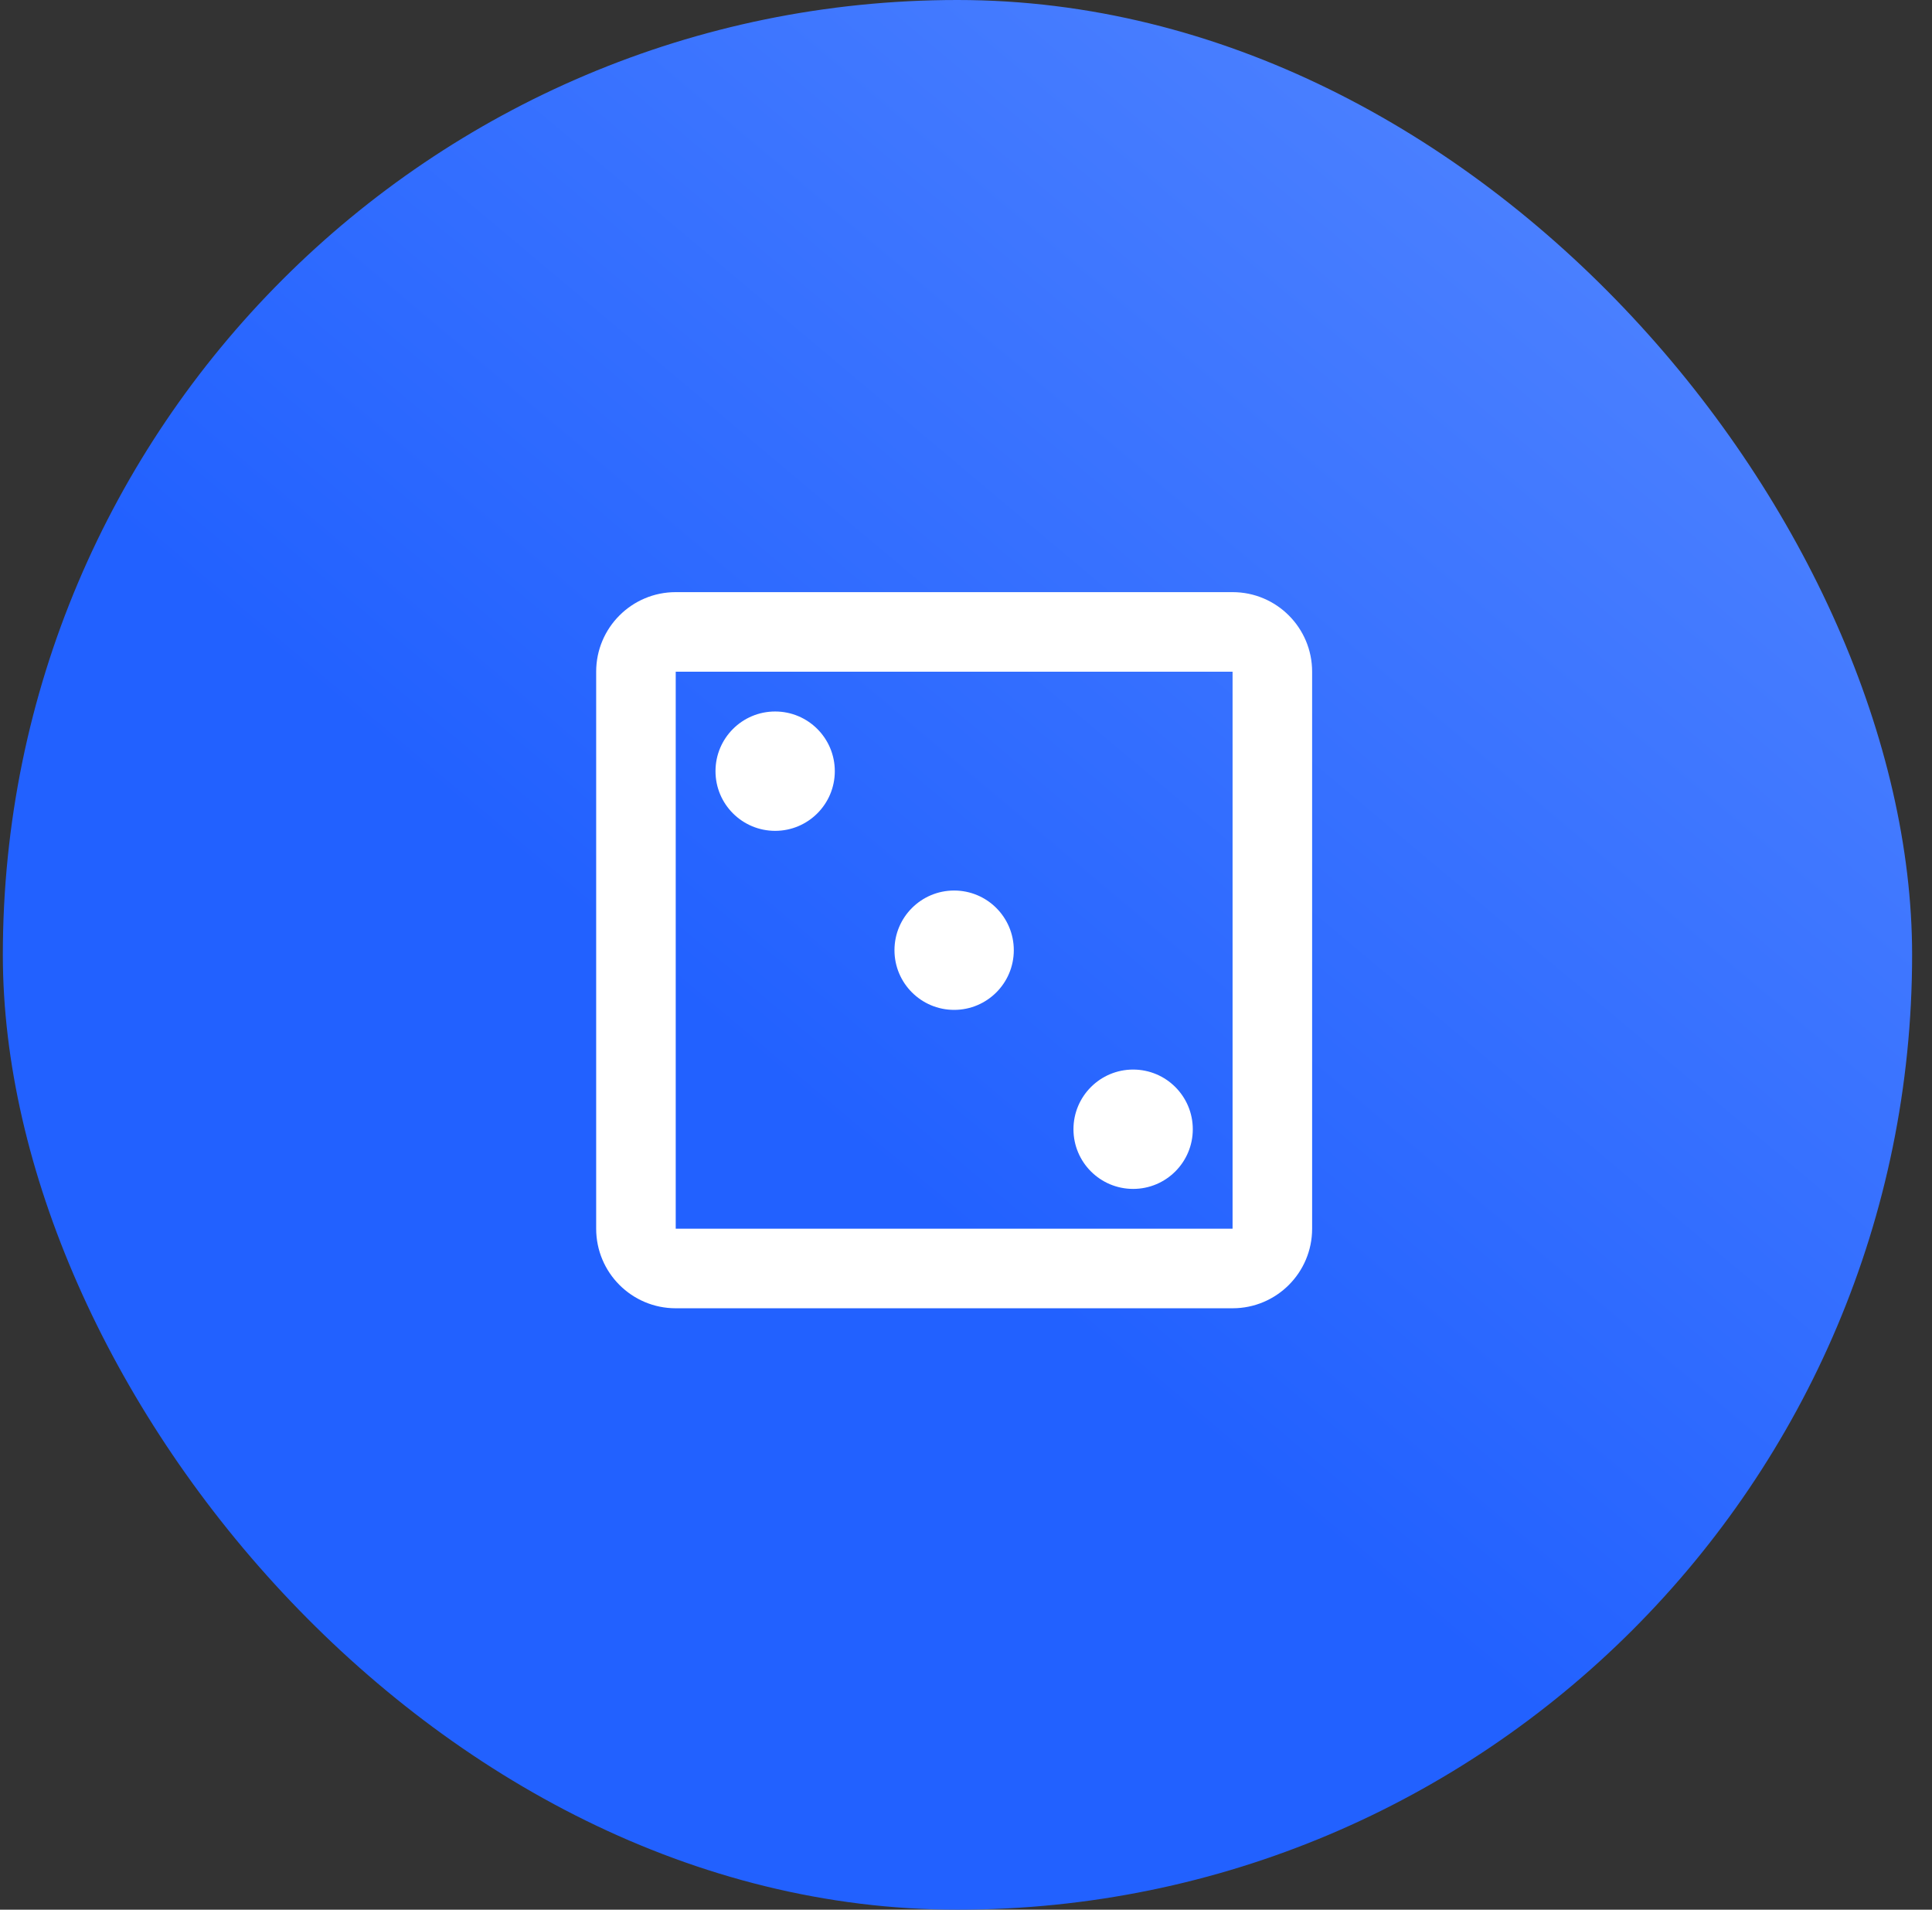
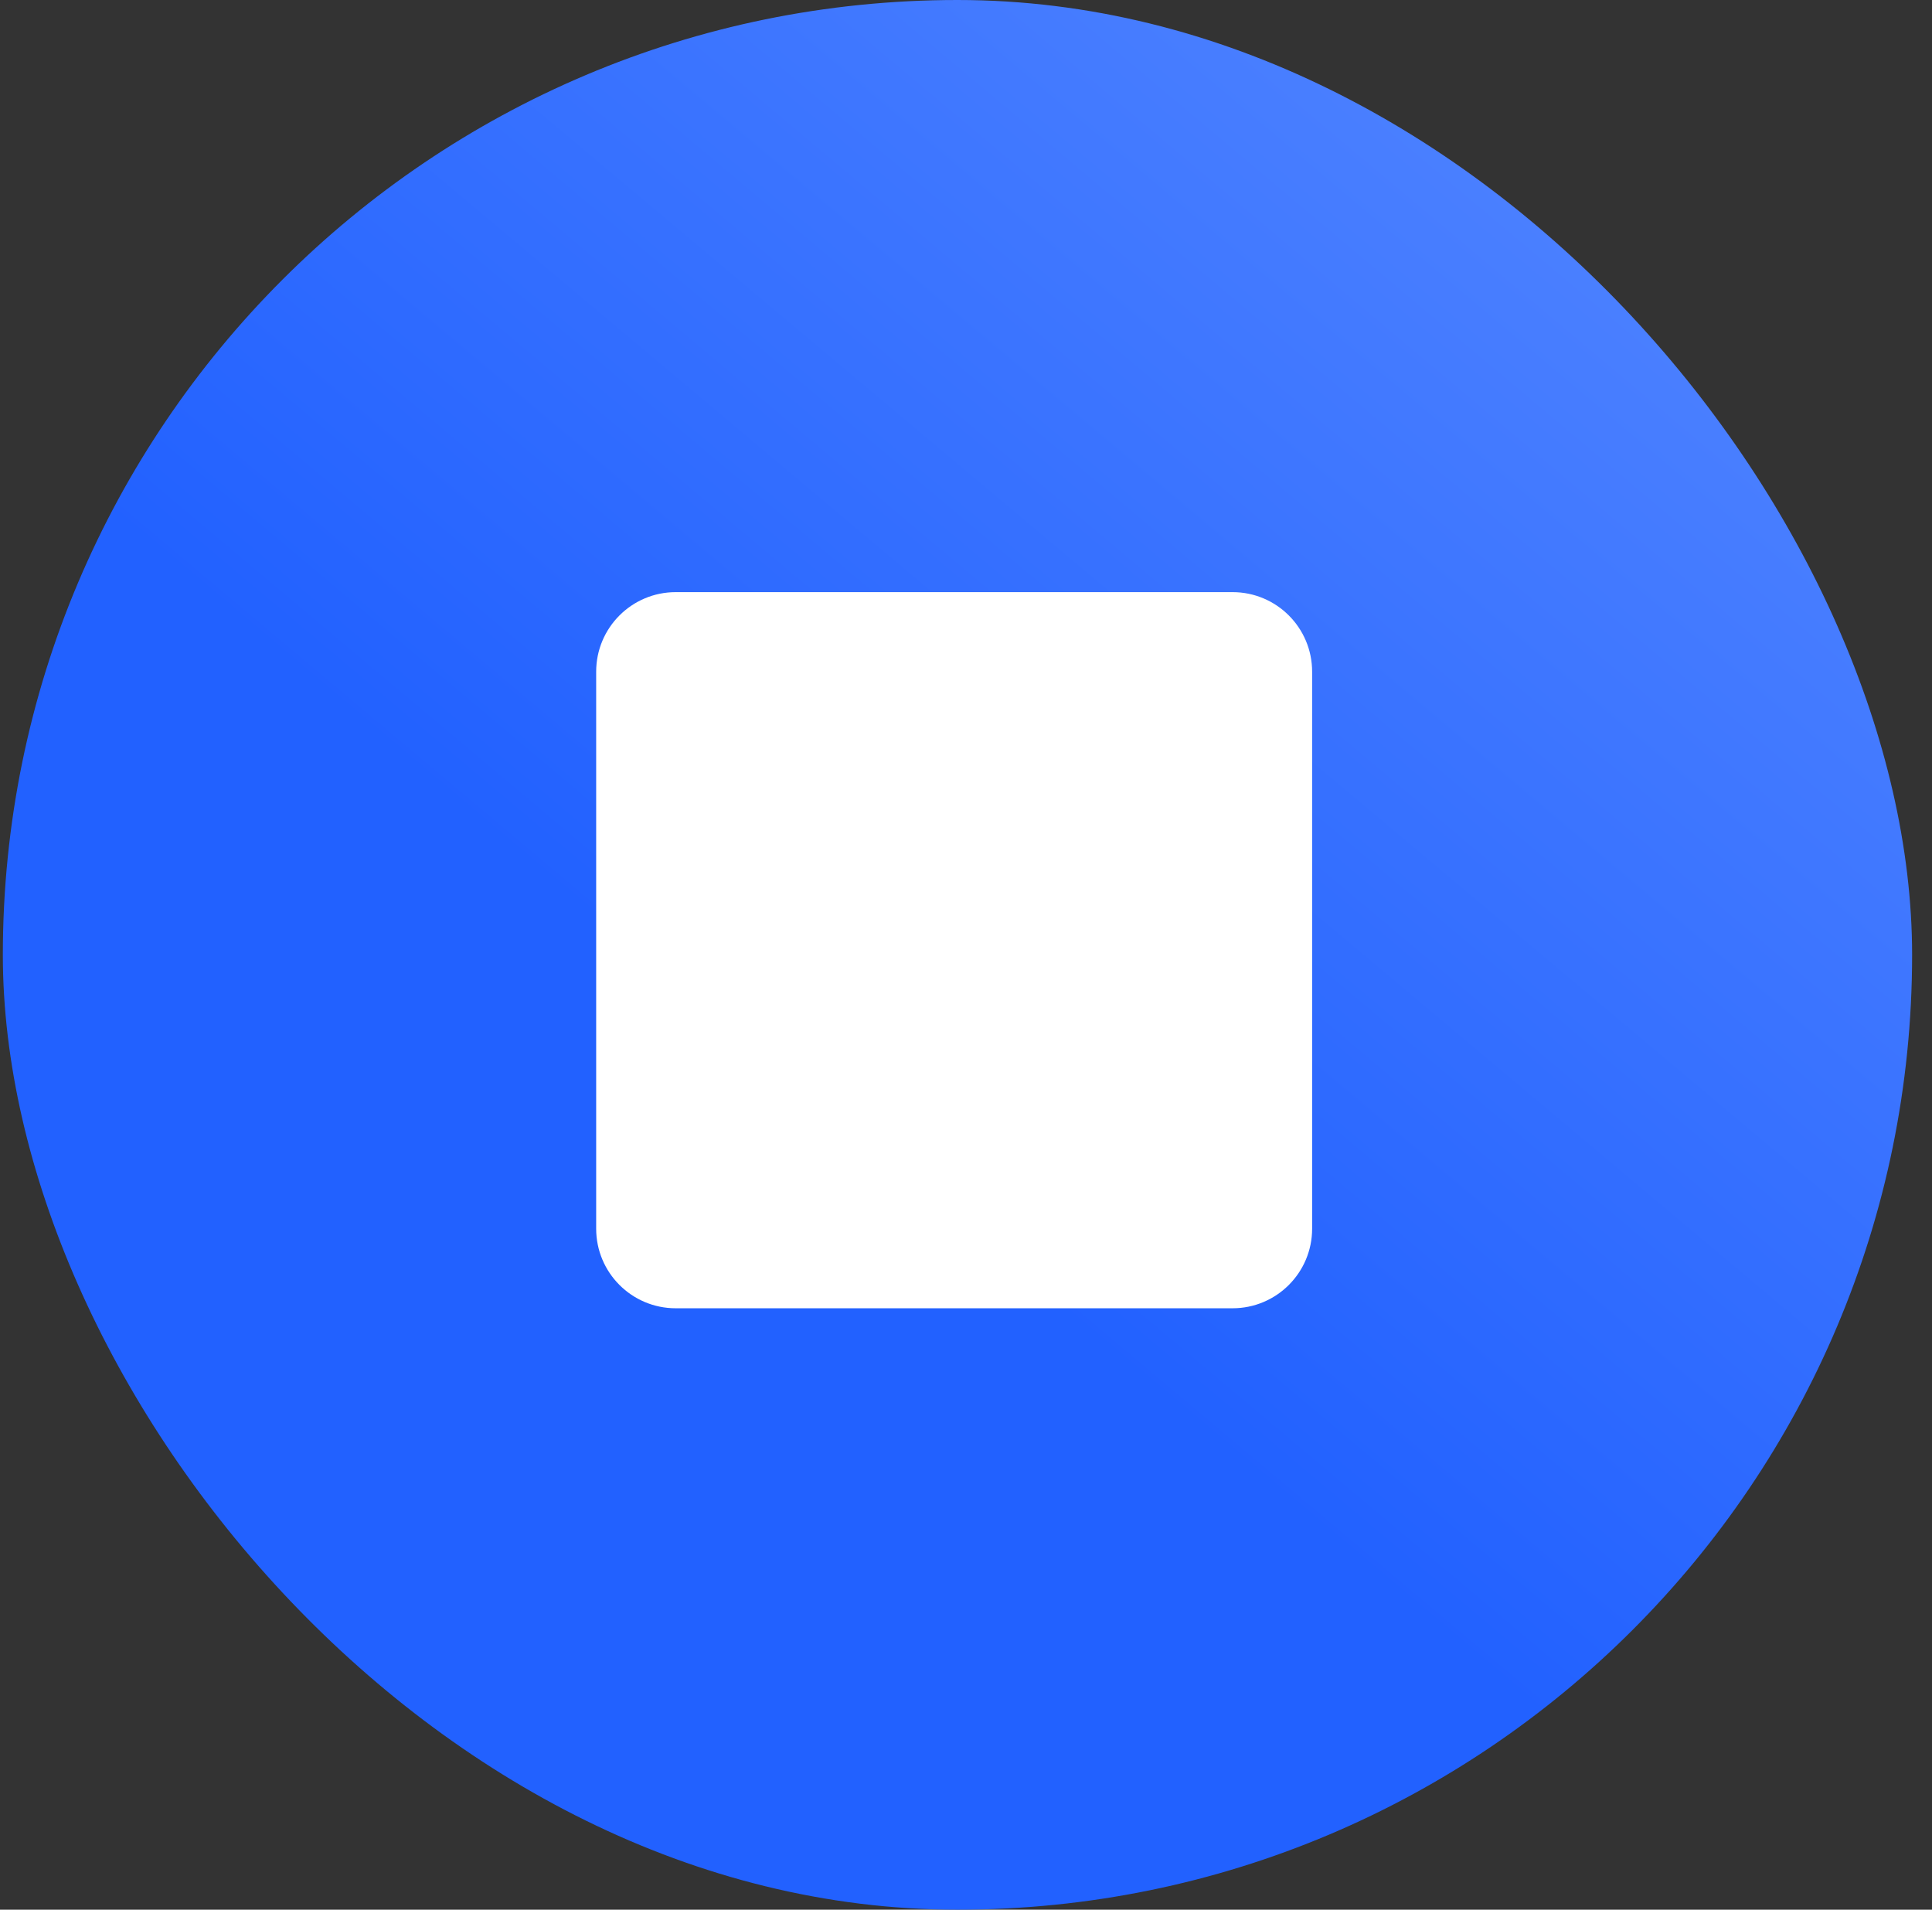
<svg xmlns="http://www.w3.org/2000/svg" width="85" height="84" viewBox="0 0 85 84" fill="none">
  <rect x="0" y="0" width="85" height="84" fill="#333333" stroke="none" />
  <rect x="0.125" width="84" height="84" rx="42" fill="url(#paint0_linear_163_10447)" />
-   <path fill-rule="evenodd" clip-rule="evenodd" d="M26.229 29.546C26.229 27.613 27.796 26.046 29.729 26.046H54.228C56.161 26.046 57.728 27.613 57.728 29.546V54.046C57.728 55.979 56.161 57.546 54.228 57.546H29.729C27.796 57.546 26.229 55.979 26.229 54.046V29.546ZM54.228 29.546H29.729V54.046H54.228V29.546Z" fill="white" />
-   <path d="M44.603 41.796C44.603 43.246 43.428 44.421 41.978 44.421C40.529 44.421 39.353 43.246 39.353 41.796C39.353 40.346 40.529 39.171 41.978 39.171C43.428 39.171 44.603 40.346 44.603 41.796Z" fill="white" />
+   <path fill-rule="evenodd" clip-rule="evenodd" d="M26.229 29.546C26.229 27.613 27.796 26.046 29.729 26.046H54.228C56.161 26.046 57.728 27.613 57.728 29.546V54.046C57.728 55.979 56.161 57.546 54.228 57.546H29.729C27.796 57.546 26.229 55.979 26.229 54.046V29.546ZM54.228 29.546H29.729H54.228V29.546Z" fill="white" />
  <path d="M52.478 49.671C52.478 51.121 51.303 52.296 49.853 52.296C48.404 52.296 47.228 51.121 47.228 49.671C47.228 48.221 48.404 47.046 49.853 47.046C51.303 47.046 52.478 48.221 52.478 49.671Z" fill="white" />
  <path d="M36.728 33.921C36.728 35.371 35.553 36.546 34.103 36.546C32.654 36.546 31.479 35.371 31.479 33.921C31.479 32.471 32.654 31.296 34.103 31.296C35.553 31.296 36.728 32.471 36.728 33.921Z" fill="white" />
  <defs>
    <linearGradient id="paint0_linear_163_10447" x1="77.496" y1="84" x2="167.892" y2="-23.589" gradientUnits="userSpaceOnUse">
      <stop stop-color="#2261FF" />
      <stop offset="1" stop-color="#91B5FF" />
    </linearGradient>
  </defs>
</svg>